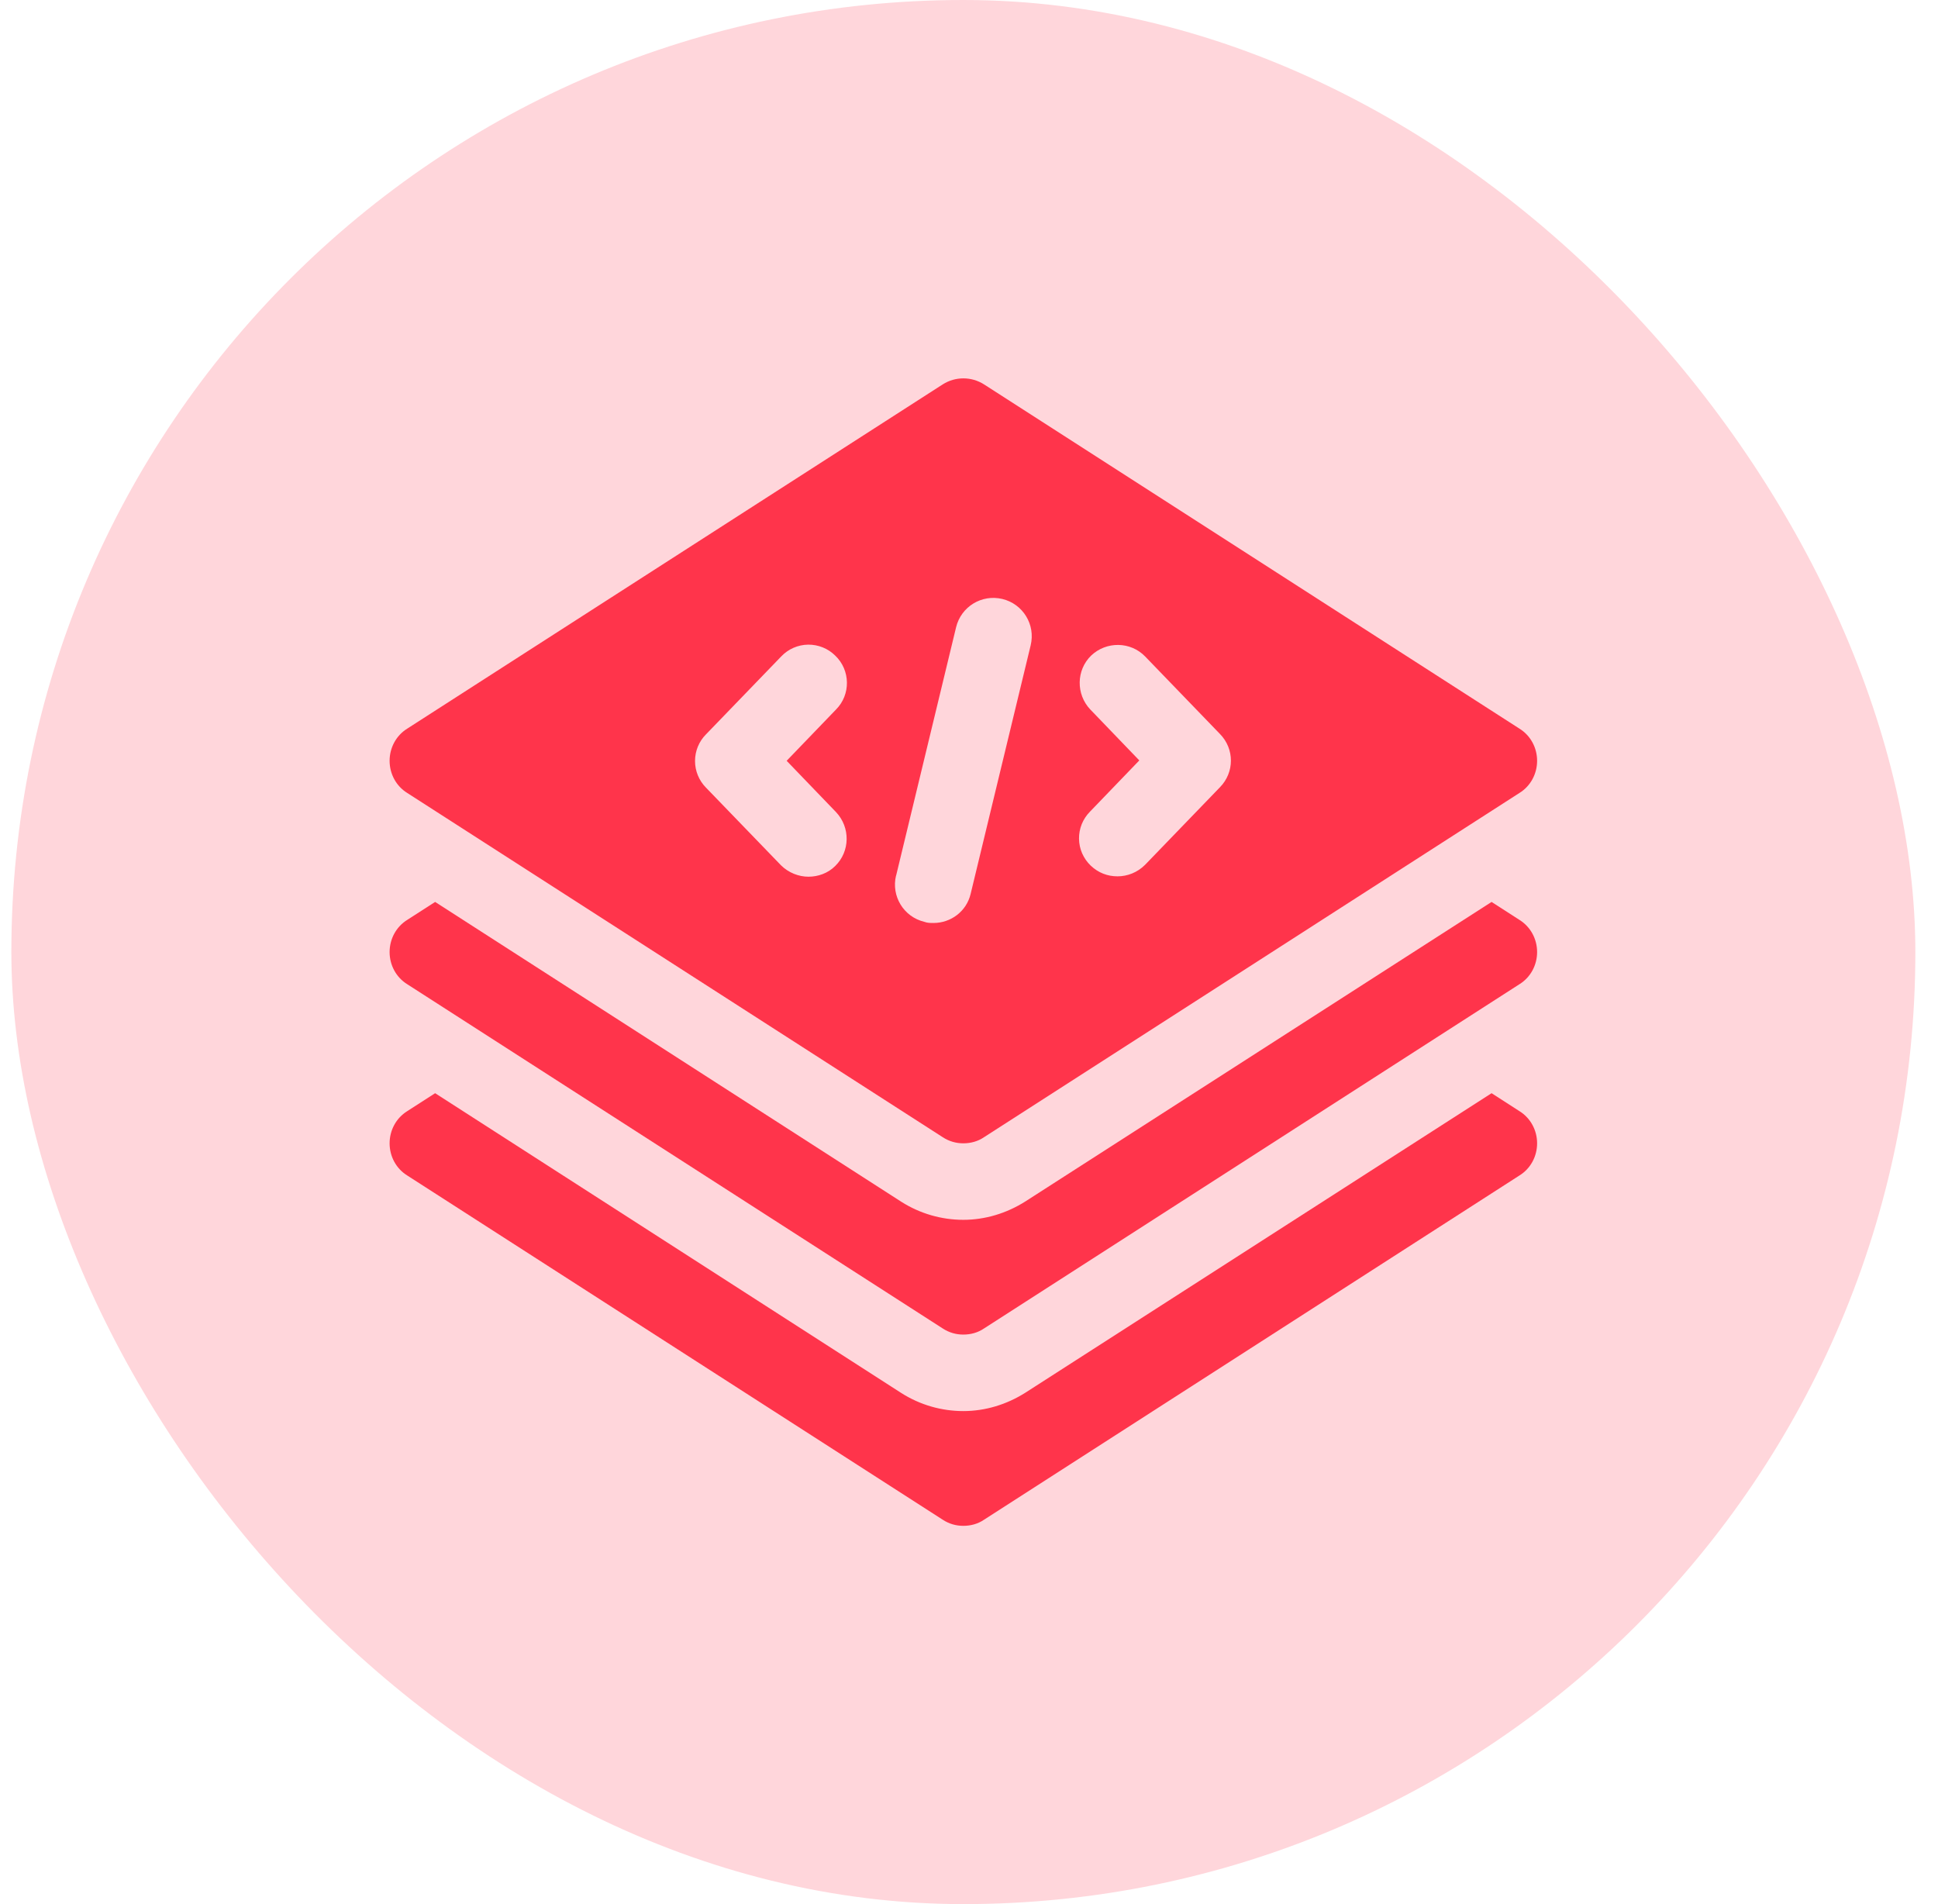
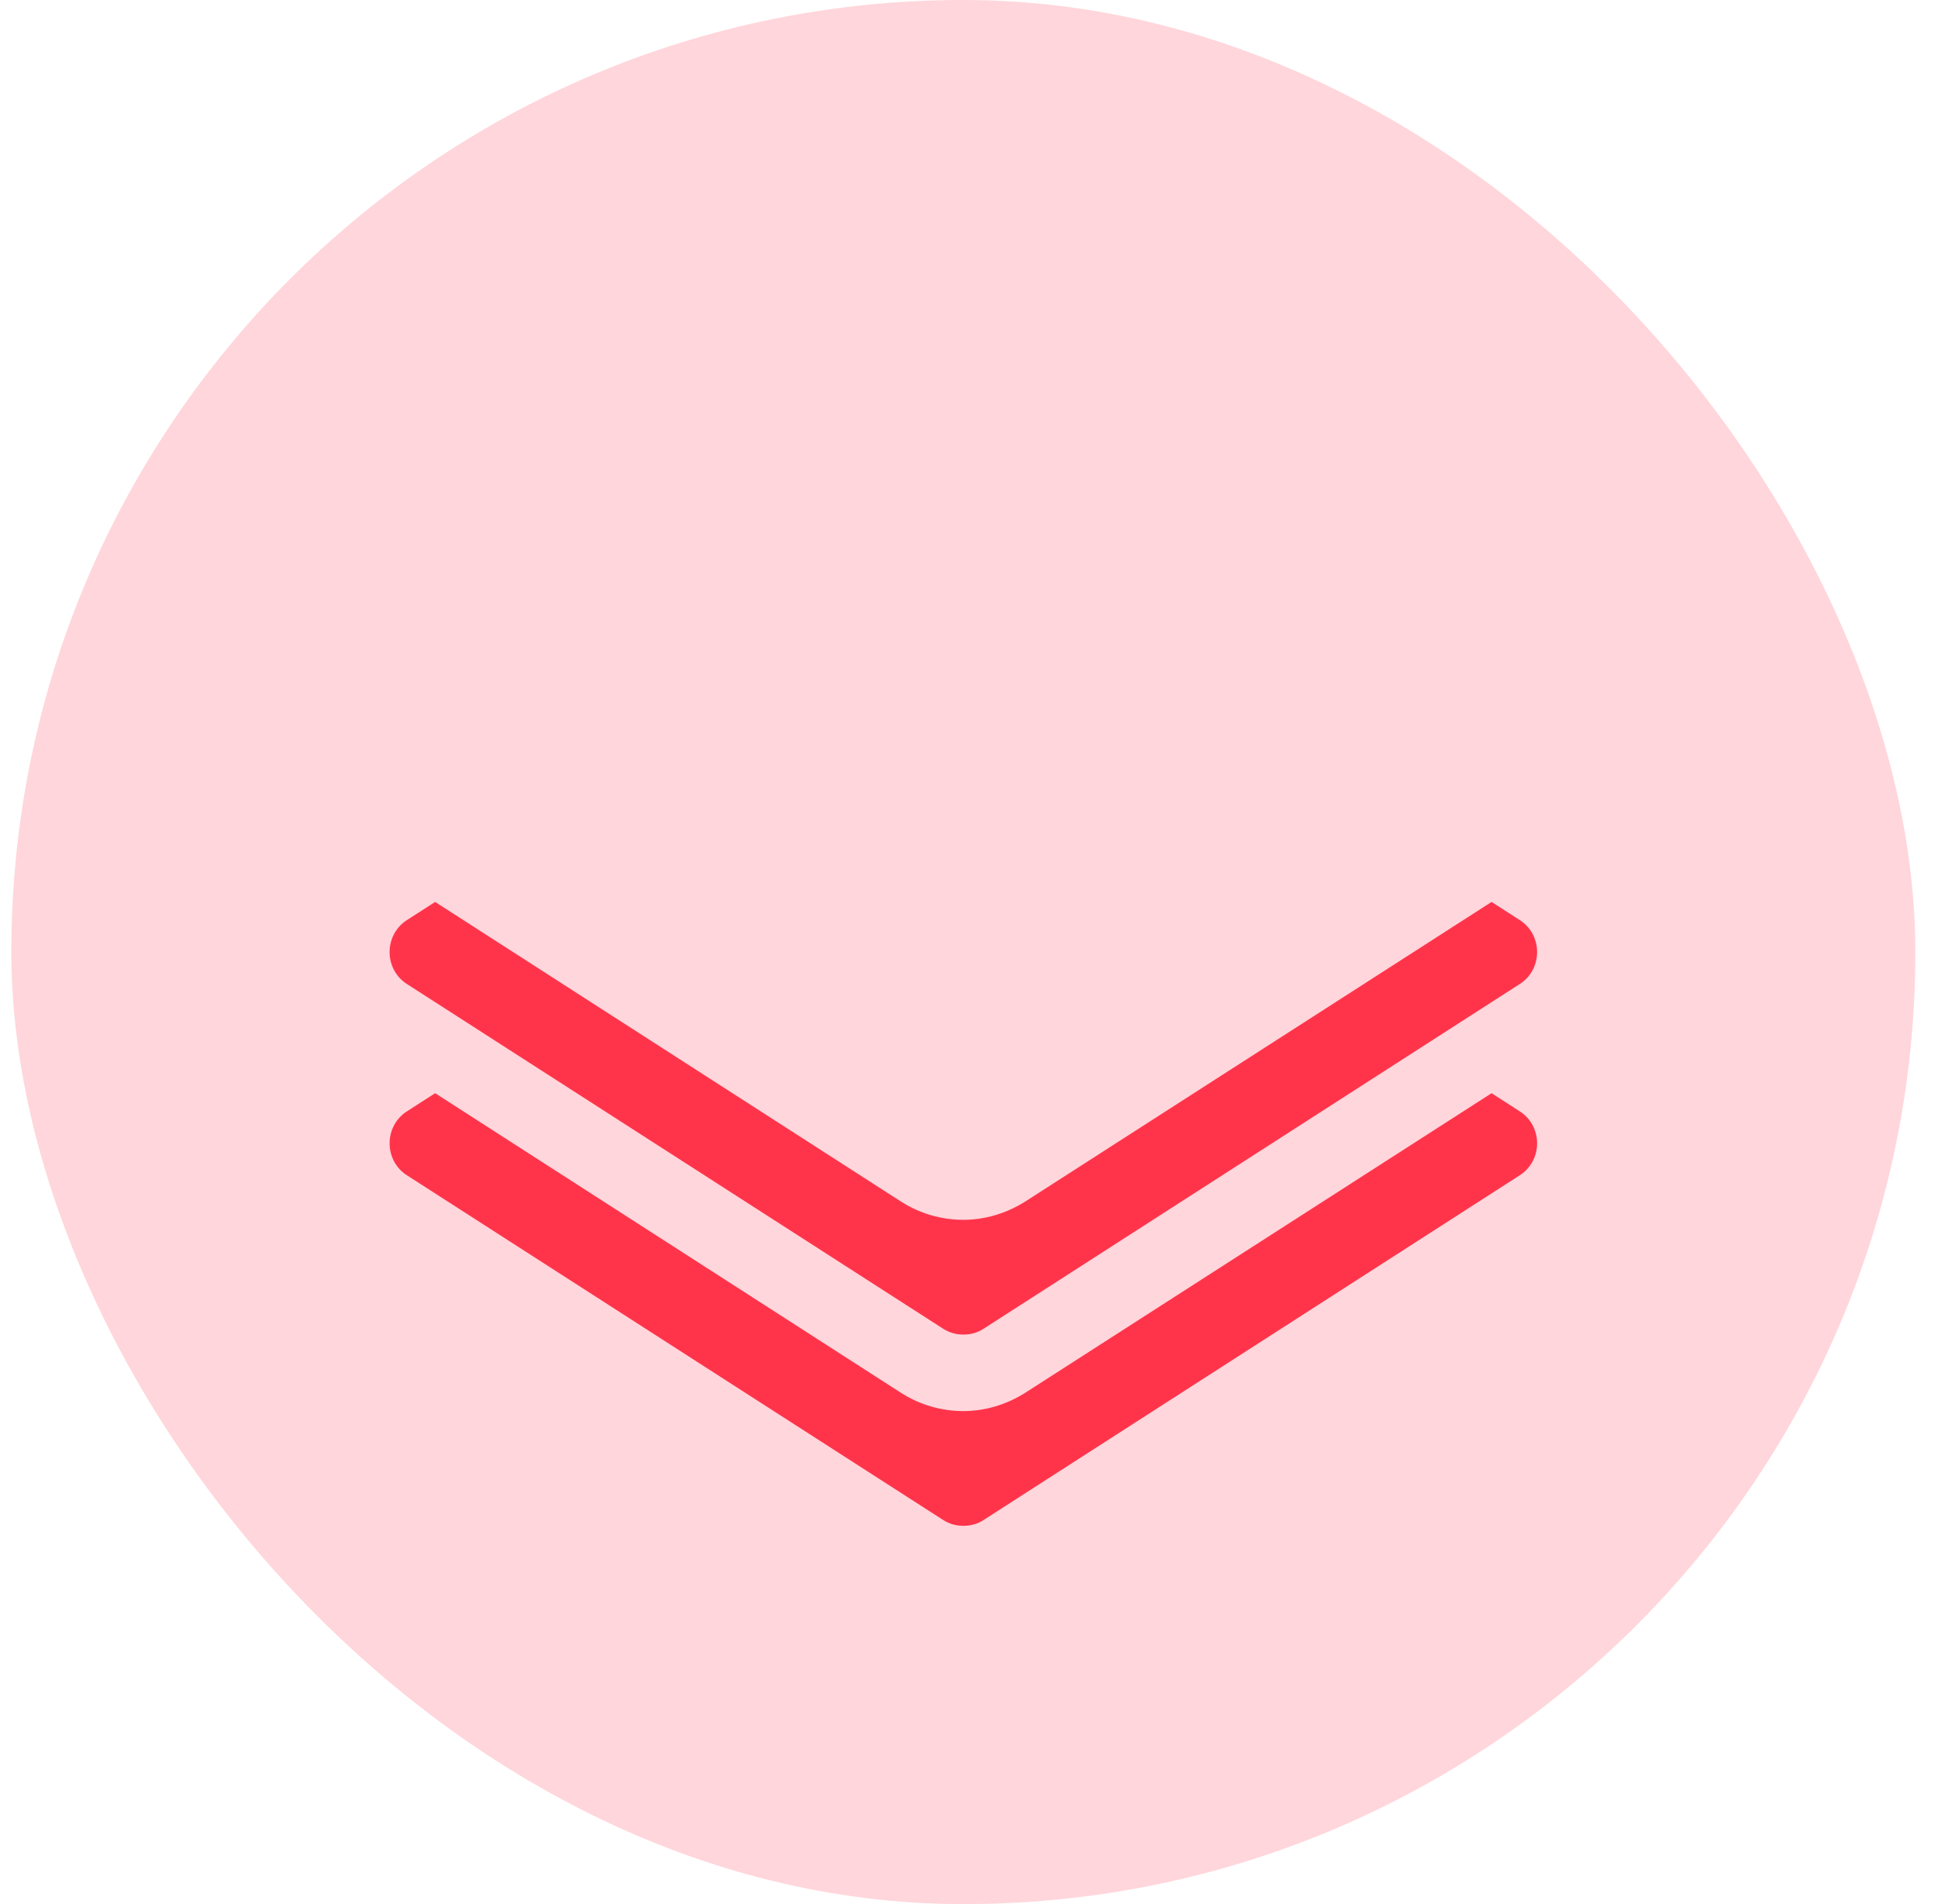
<svg xmlns="http://www.w3.org/2000/svg" width="57" height="56" viewBox="0 0 57 56" fill="none">
  <rect x="0.334" width="56" height="56" rx="28" fill="#FF344B" fill-opacity="0.2" />
  <path d="M44.691 27.055L43.87 26.526L30.157 35.335C29.605 35.684 28.975 35.875 28.334 35.875C27.693 35.875 27.063 35.695 26.512 35.346L12.798 26.526L11.976 27.055C11.65 27.258 11.459 27.618 11.459 28C11.459 28.383 11.65 28.743 11.976 28.945L27.727 39.07C27.918 39.194 28.12 39.25 28.334 39.25C28.548 39.25 28.762 39.194 28.942 39.07L44.691 28.945C45.018 28.743 45.209 28.383 45.209 28C45.209 27.618 45.018 27.258 44.691 27.055Z" fill="#FF344B" />
  <path d="M44.691 32.68L43.87 32.151L30.157 40.96C29.605 41.309 28.975 41.5 28.334 41.5C27.693 41.5 27.063 41.32 26.512 40.971L12.798 32.151L11.976 32.68C11.65 32.883 11.459 33.243 11.459 33.625C11.459 34.008 11.65 34.368 11.976 34.57L27.727 44.695C27.918 44.819 28.12 44.875 28.334 44.875C28.548 44.875 28.762 44.819 28.942 44.695L44.691 34.57C45.018 34.368 45.209 34.008 45.209 33.625C45.209 33.243 45.018 32.883 44.691 32.68Z" fill="#FF344B" />
-   <path d="M11.976 23.32L27.727 33.445C27.918 33.569 28.12 33.625 28.334 33.625C28.548 33.625 28.762 33.569 28.942 33.445L44.691 23.32C45.018 23.118 45.209 22.758 45.209 22.375C45.209 21.993 45.018 21.633 44.691 21.43L28.942 11.305C28.57 11.069 28.098 11.069 27.727 11.305L11.976 21.43C11.65 21.633 11.459 21.993 11.459 22.375C11.459 22.758 11.65 23.118 11.976 23.32ZM32.069 20.868C31.642 20.418 31.653 19.709 32.092 19.281C32.541 18.854 33.25 18.865 33.678 19.304L35.883 21.588C36.31 22.026 36.31 22.713 35.883 23.151L33.678 25.435C33.453 25.66 33.16 25.773 32.868 25.773C32.575 25.773 32.305 25.671 32.08 25.458C31.973 25.356 31.888 25.233 31.828 25.098C31.769 24.963 31.738 24.817 31.736 24.669C31.734 24.521 31.761 24.375 31.816 24.238C31.872 24.101 31.954 23.976 32.058 23.871L33.509 22.364L32.058 20.856L32.069 20.868ZM26.354 25.761L28.12 18.449C28.267 17.841 28.874 17.47 29.482 17.616C30.089 17.763 30.46 18.37 30.314 18.978L28.548 26.29C28.424 26.808 27.963 27.145 27.456 27.145C27.366 27.145 27.276 27.145 27.186 27.111C26.579 26.965 26.208 26.358 26.354 25.75V25.761ZM20.774 21.588L22.979 19.304C23.081 19.197 23.203 19.111 23.338 19.052C23.474 18.993 23.62 18.961 23.767 18.959C23.915 18.957 24.062 18.985 24.199 19.04C24.336 19.095 24.46 19.177 24.565 19.281C25.015 19.709 25.026 20.429 24.588 20.868L23.137 22.375L24.588 23.883C25.015 24.333 25.004 25.041 24.565 25.469C24.352 25.683 24.059 25.784 23.778 25.784C23.497 25.784 23.193 25.671 22.968 25.446L20.763 23.163C20.557 22.954 20.442 22.673 20.442 22.381C20.442 22.088 20.557 21.807 20.763 21.599L20.774 21.588Z" fill="#FF344B" />
</svg>